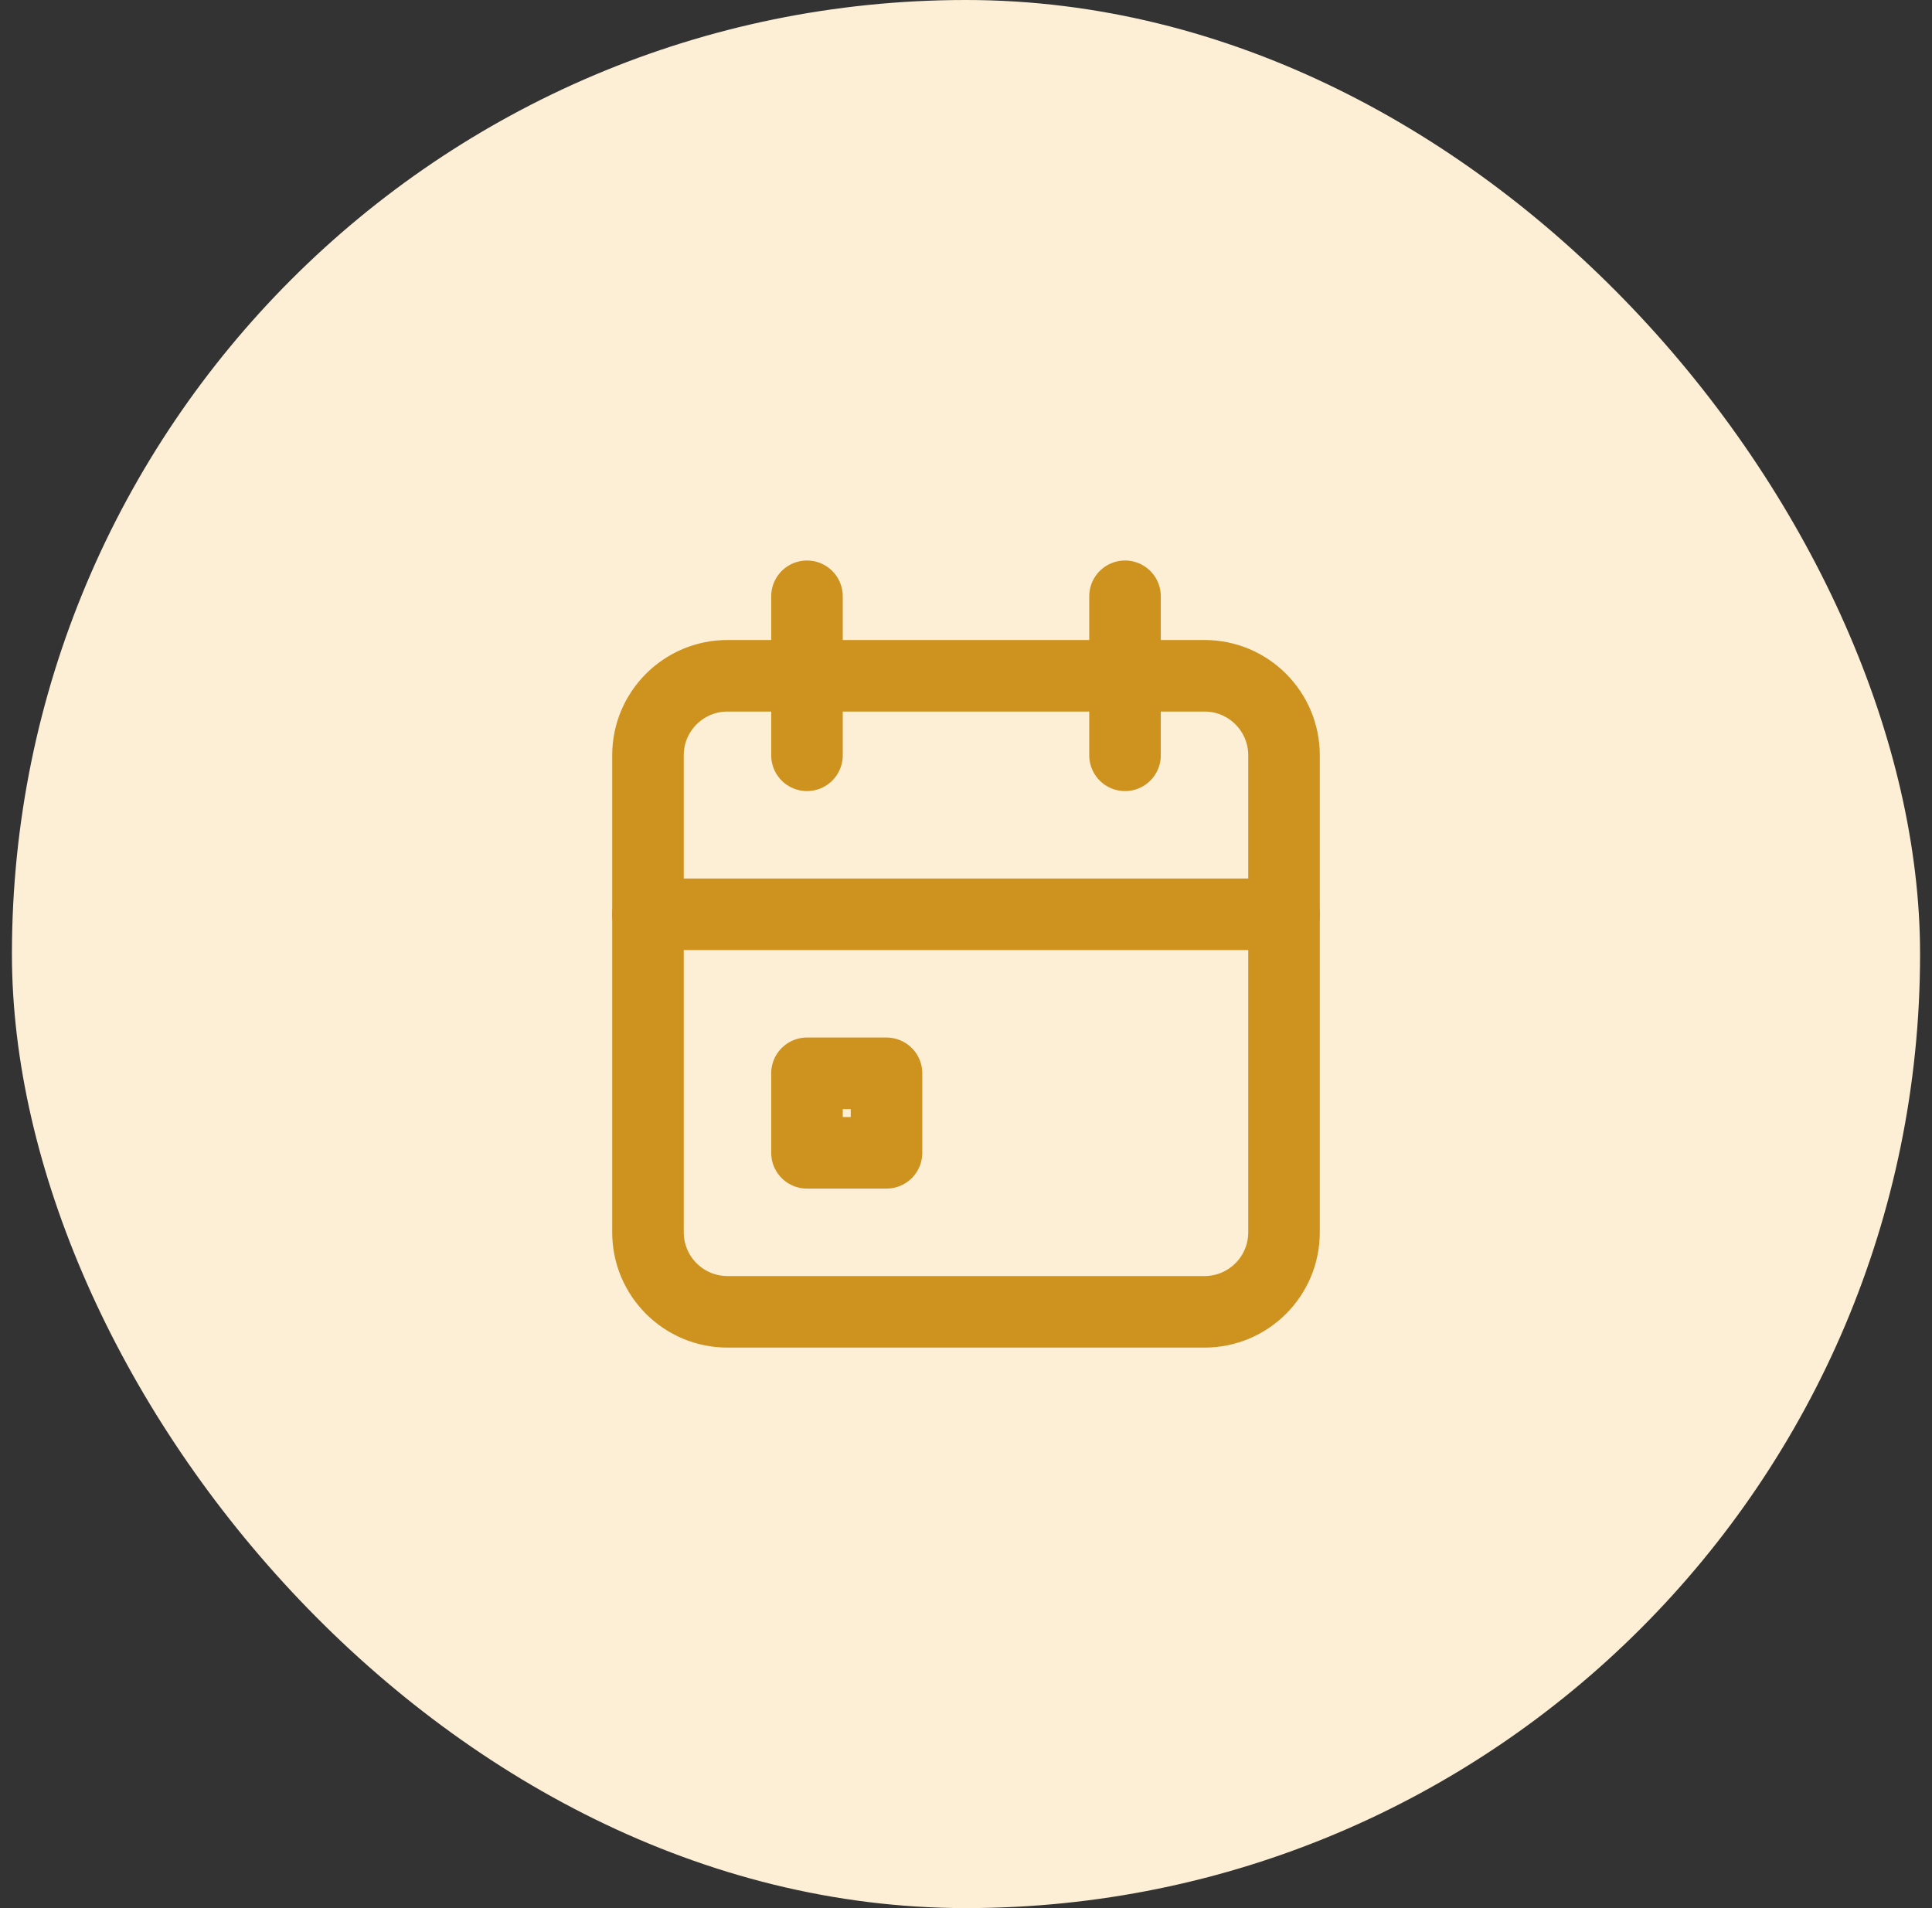
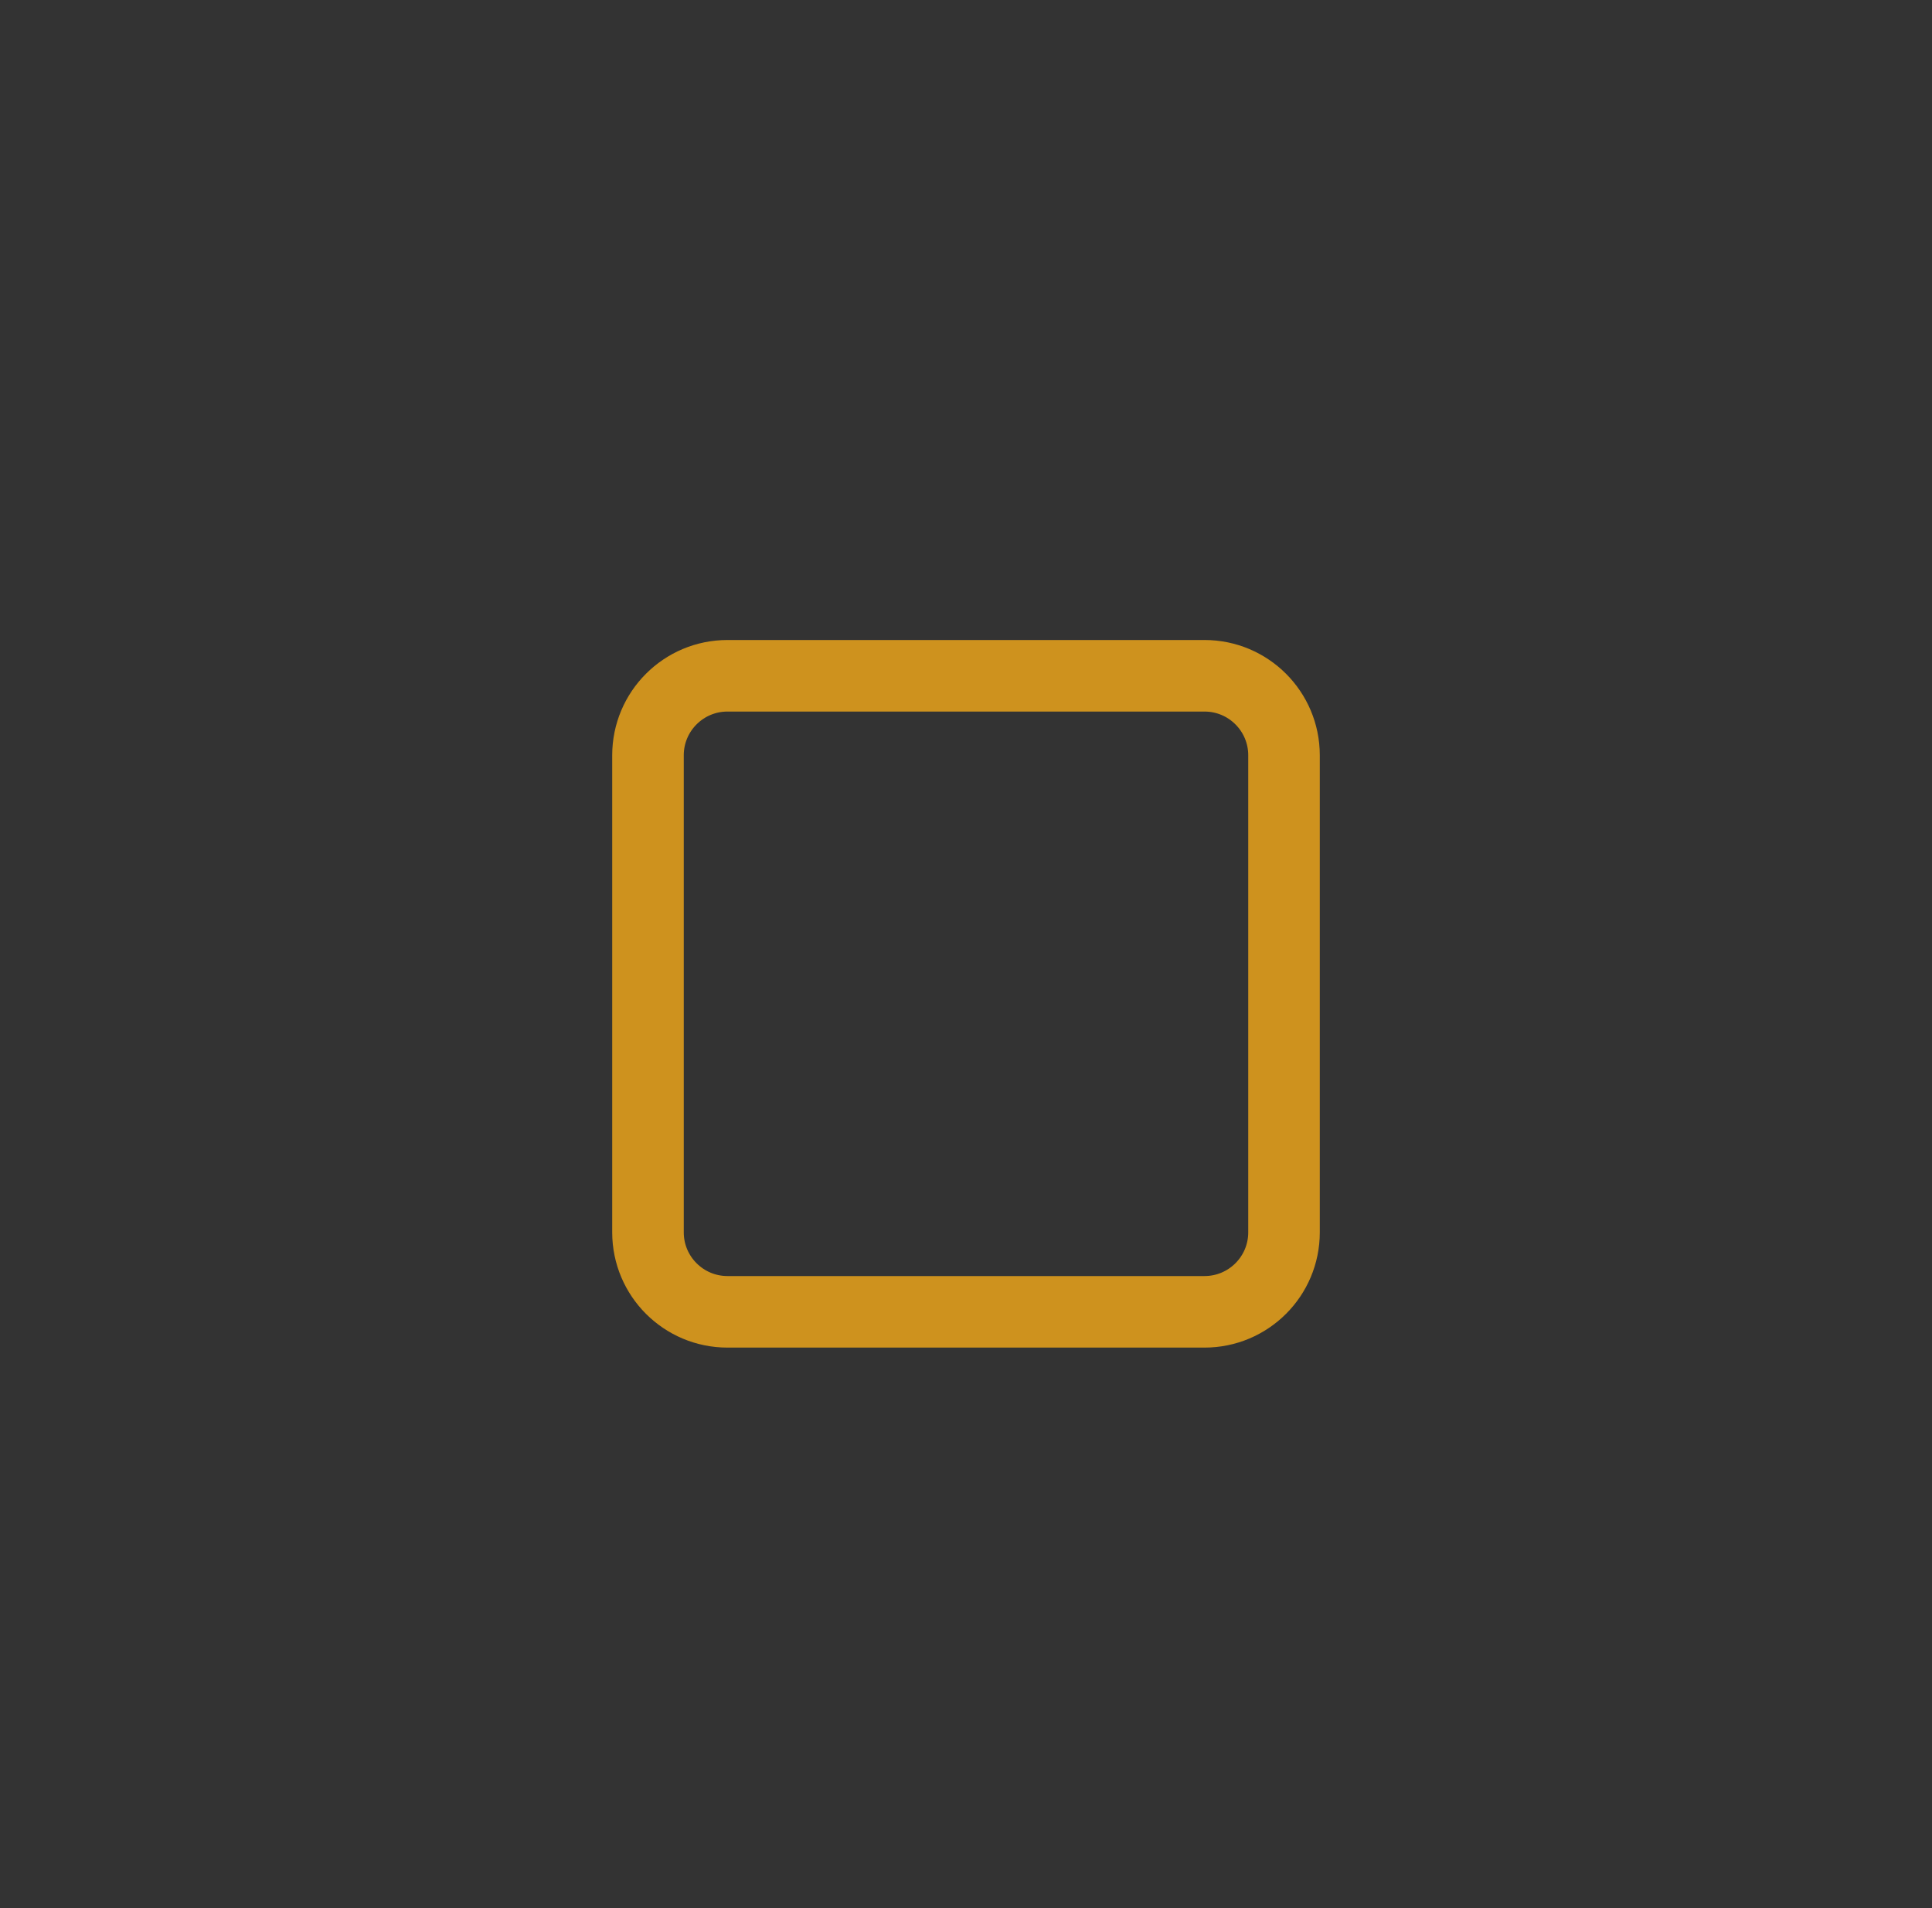
<svg xmlns="http://www.w3.org/2000/svg" width="81" height="80" viewBox="0 0 81 80" fill="none">
  <rect x="0" y="0" width="81" height="80" fill="#333333" stroke="none" />
-   <rect x="0.5" width="80" height="80" rx="40" fill="#FCEFD6" />
  <path d="M50.5 28.333H30.5C28.659 28.333 27.167 29.826 27.167 31.667V51.667C27.167 53.508 28.659 55 30.5 55H50.5C52.341 55 53.833 53.508 53.833 51.667V31.667C53.833 29.826 52.341 28.333 50.5 28.333Z" stroke="#CE921E" stroke-width="3" stroke-linecap="round" stroke-linejoin="round" />
-   <path d="M47.167 25V31.667" stroke="#CE921E" stroke-width="3" stroke-linecap="round" stroke-linejoin="round" />
-   <path d="M33.833 25V31.667" stroke="#CE921E" stroke-width="3" stroke-linecap="round" stroke-linejoin="round" />
-   <path d="M27.167 38.333H53.833" stroke="#CE921E" stroke-width="3" stroke-linecap="round" stroke-linejoin="round" />
-   <path d="M37.167 45H33.833V48.333H37.167V45Z" stroke="#CE921E" stroke-width="3" stroke-linecap="round" stroke-linejoin="round" />
</svg>